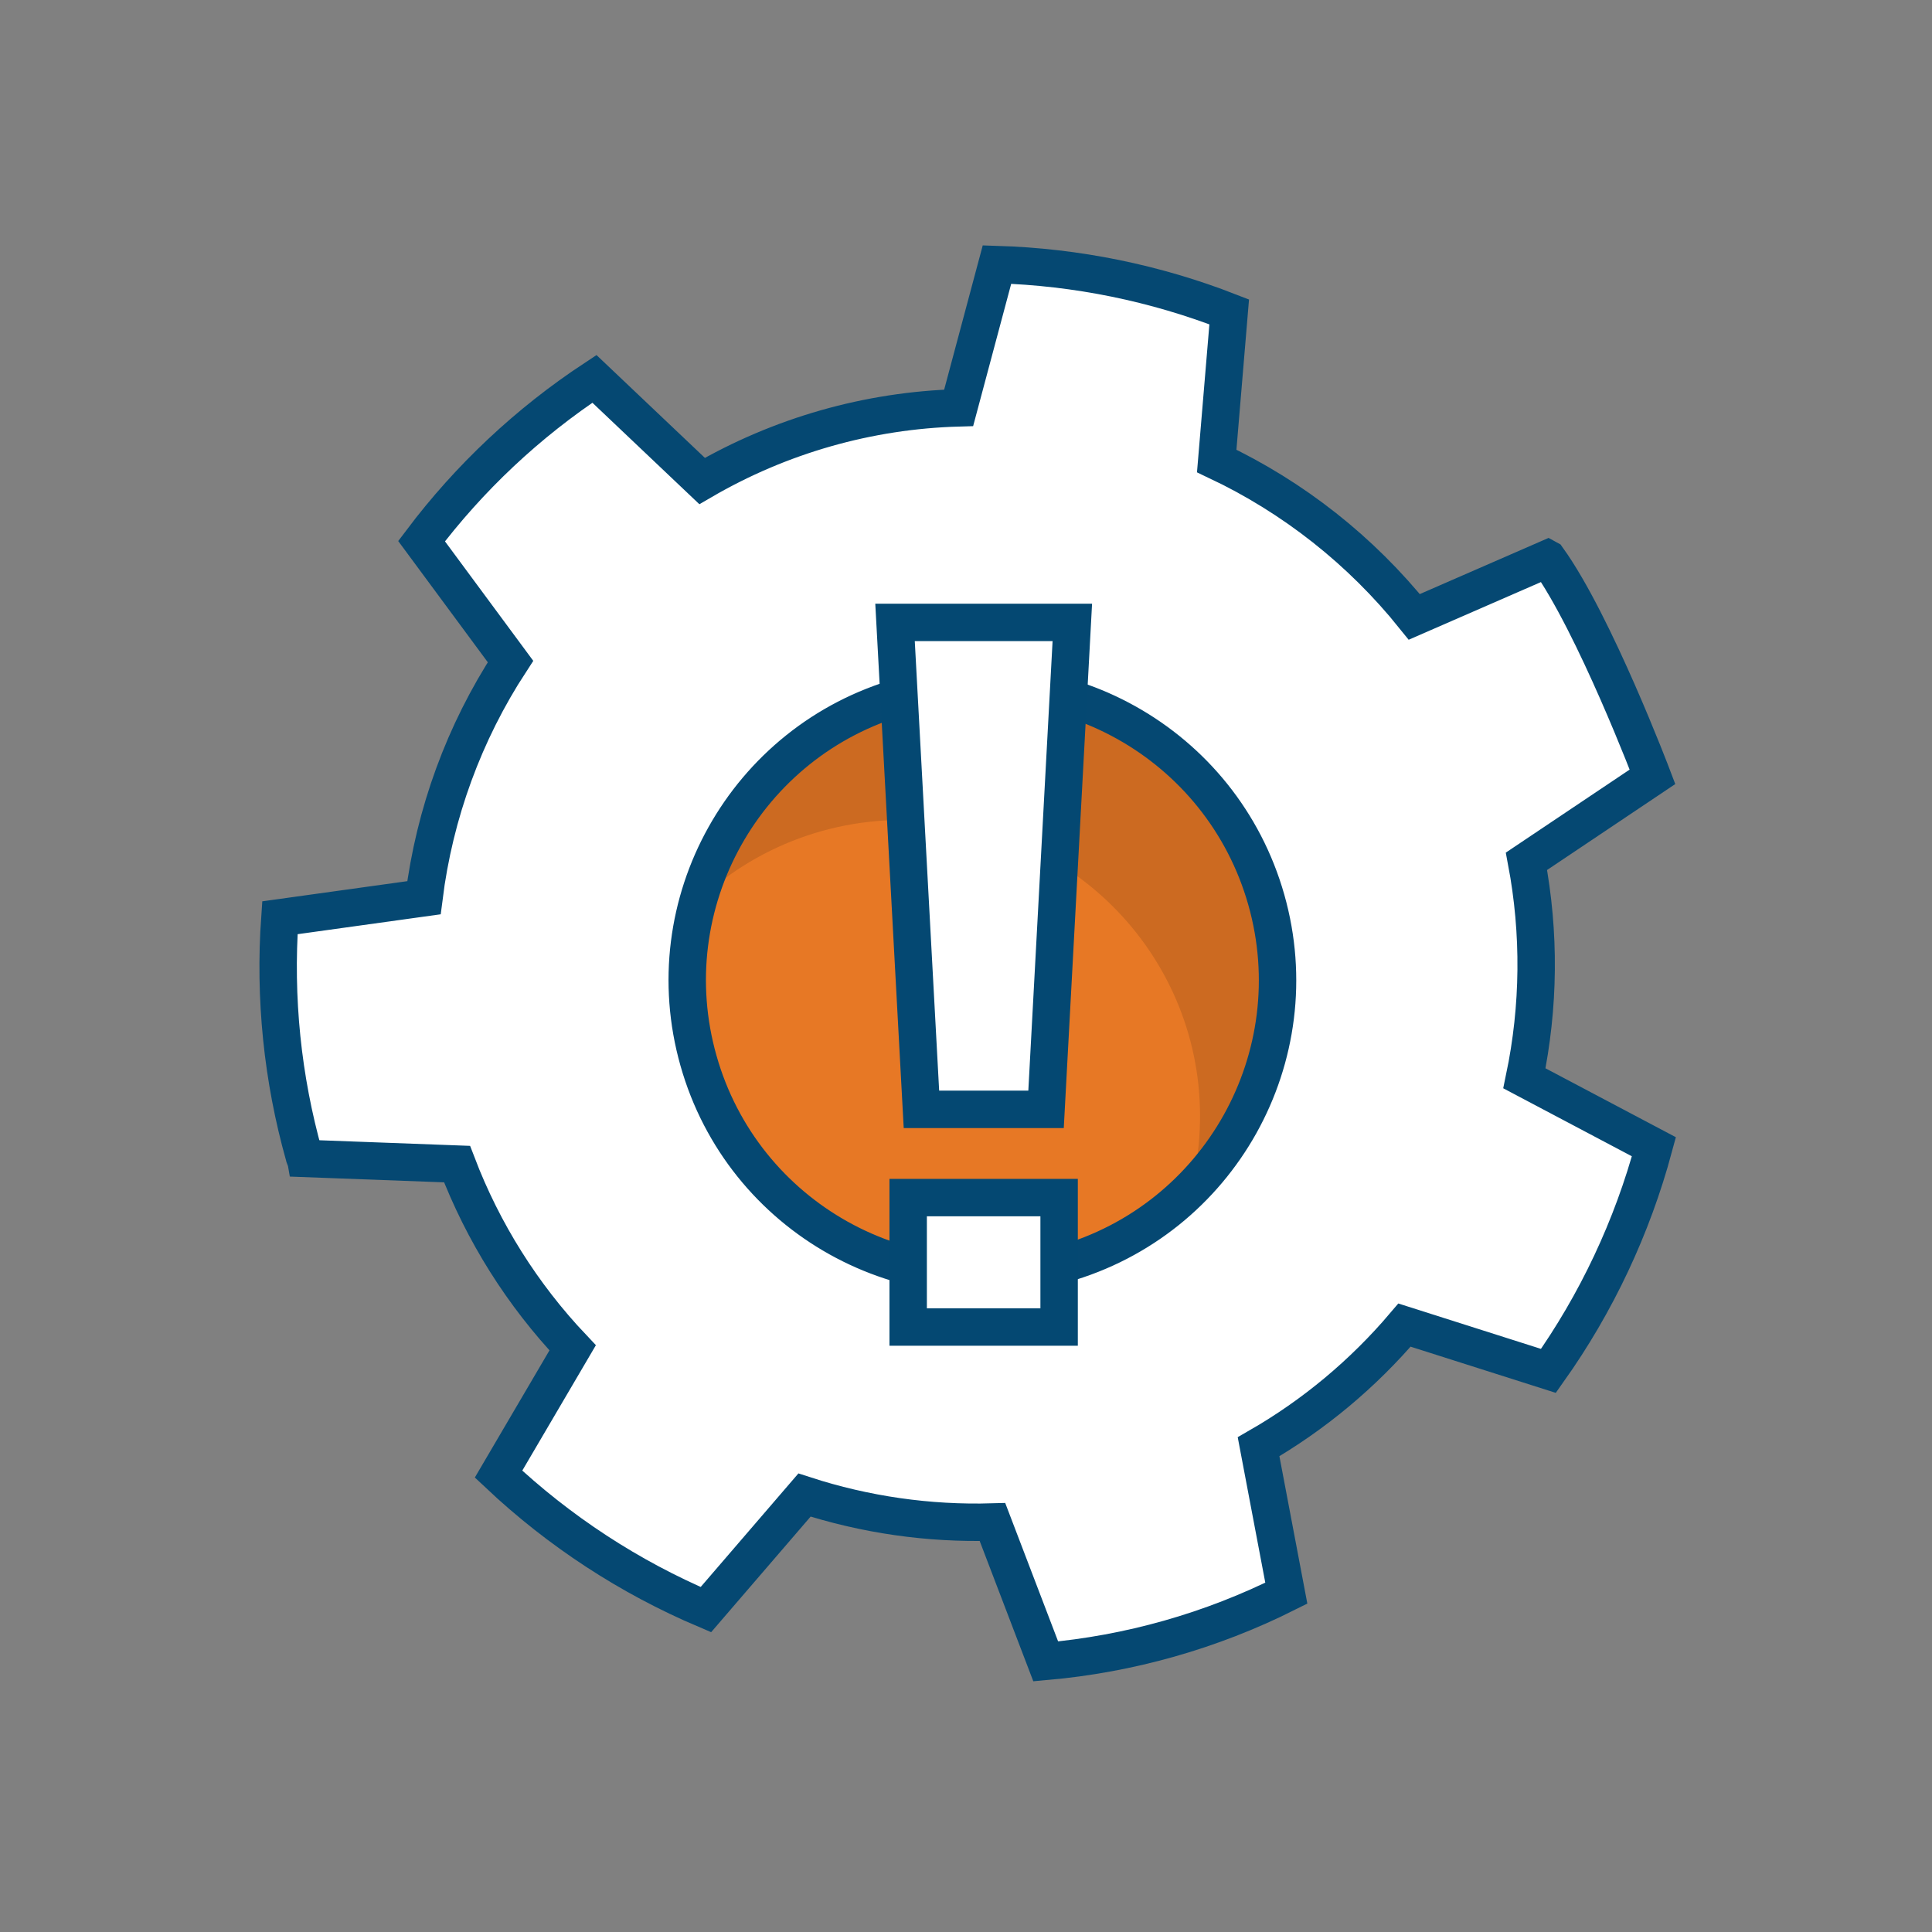
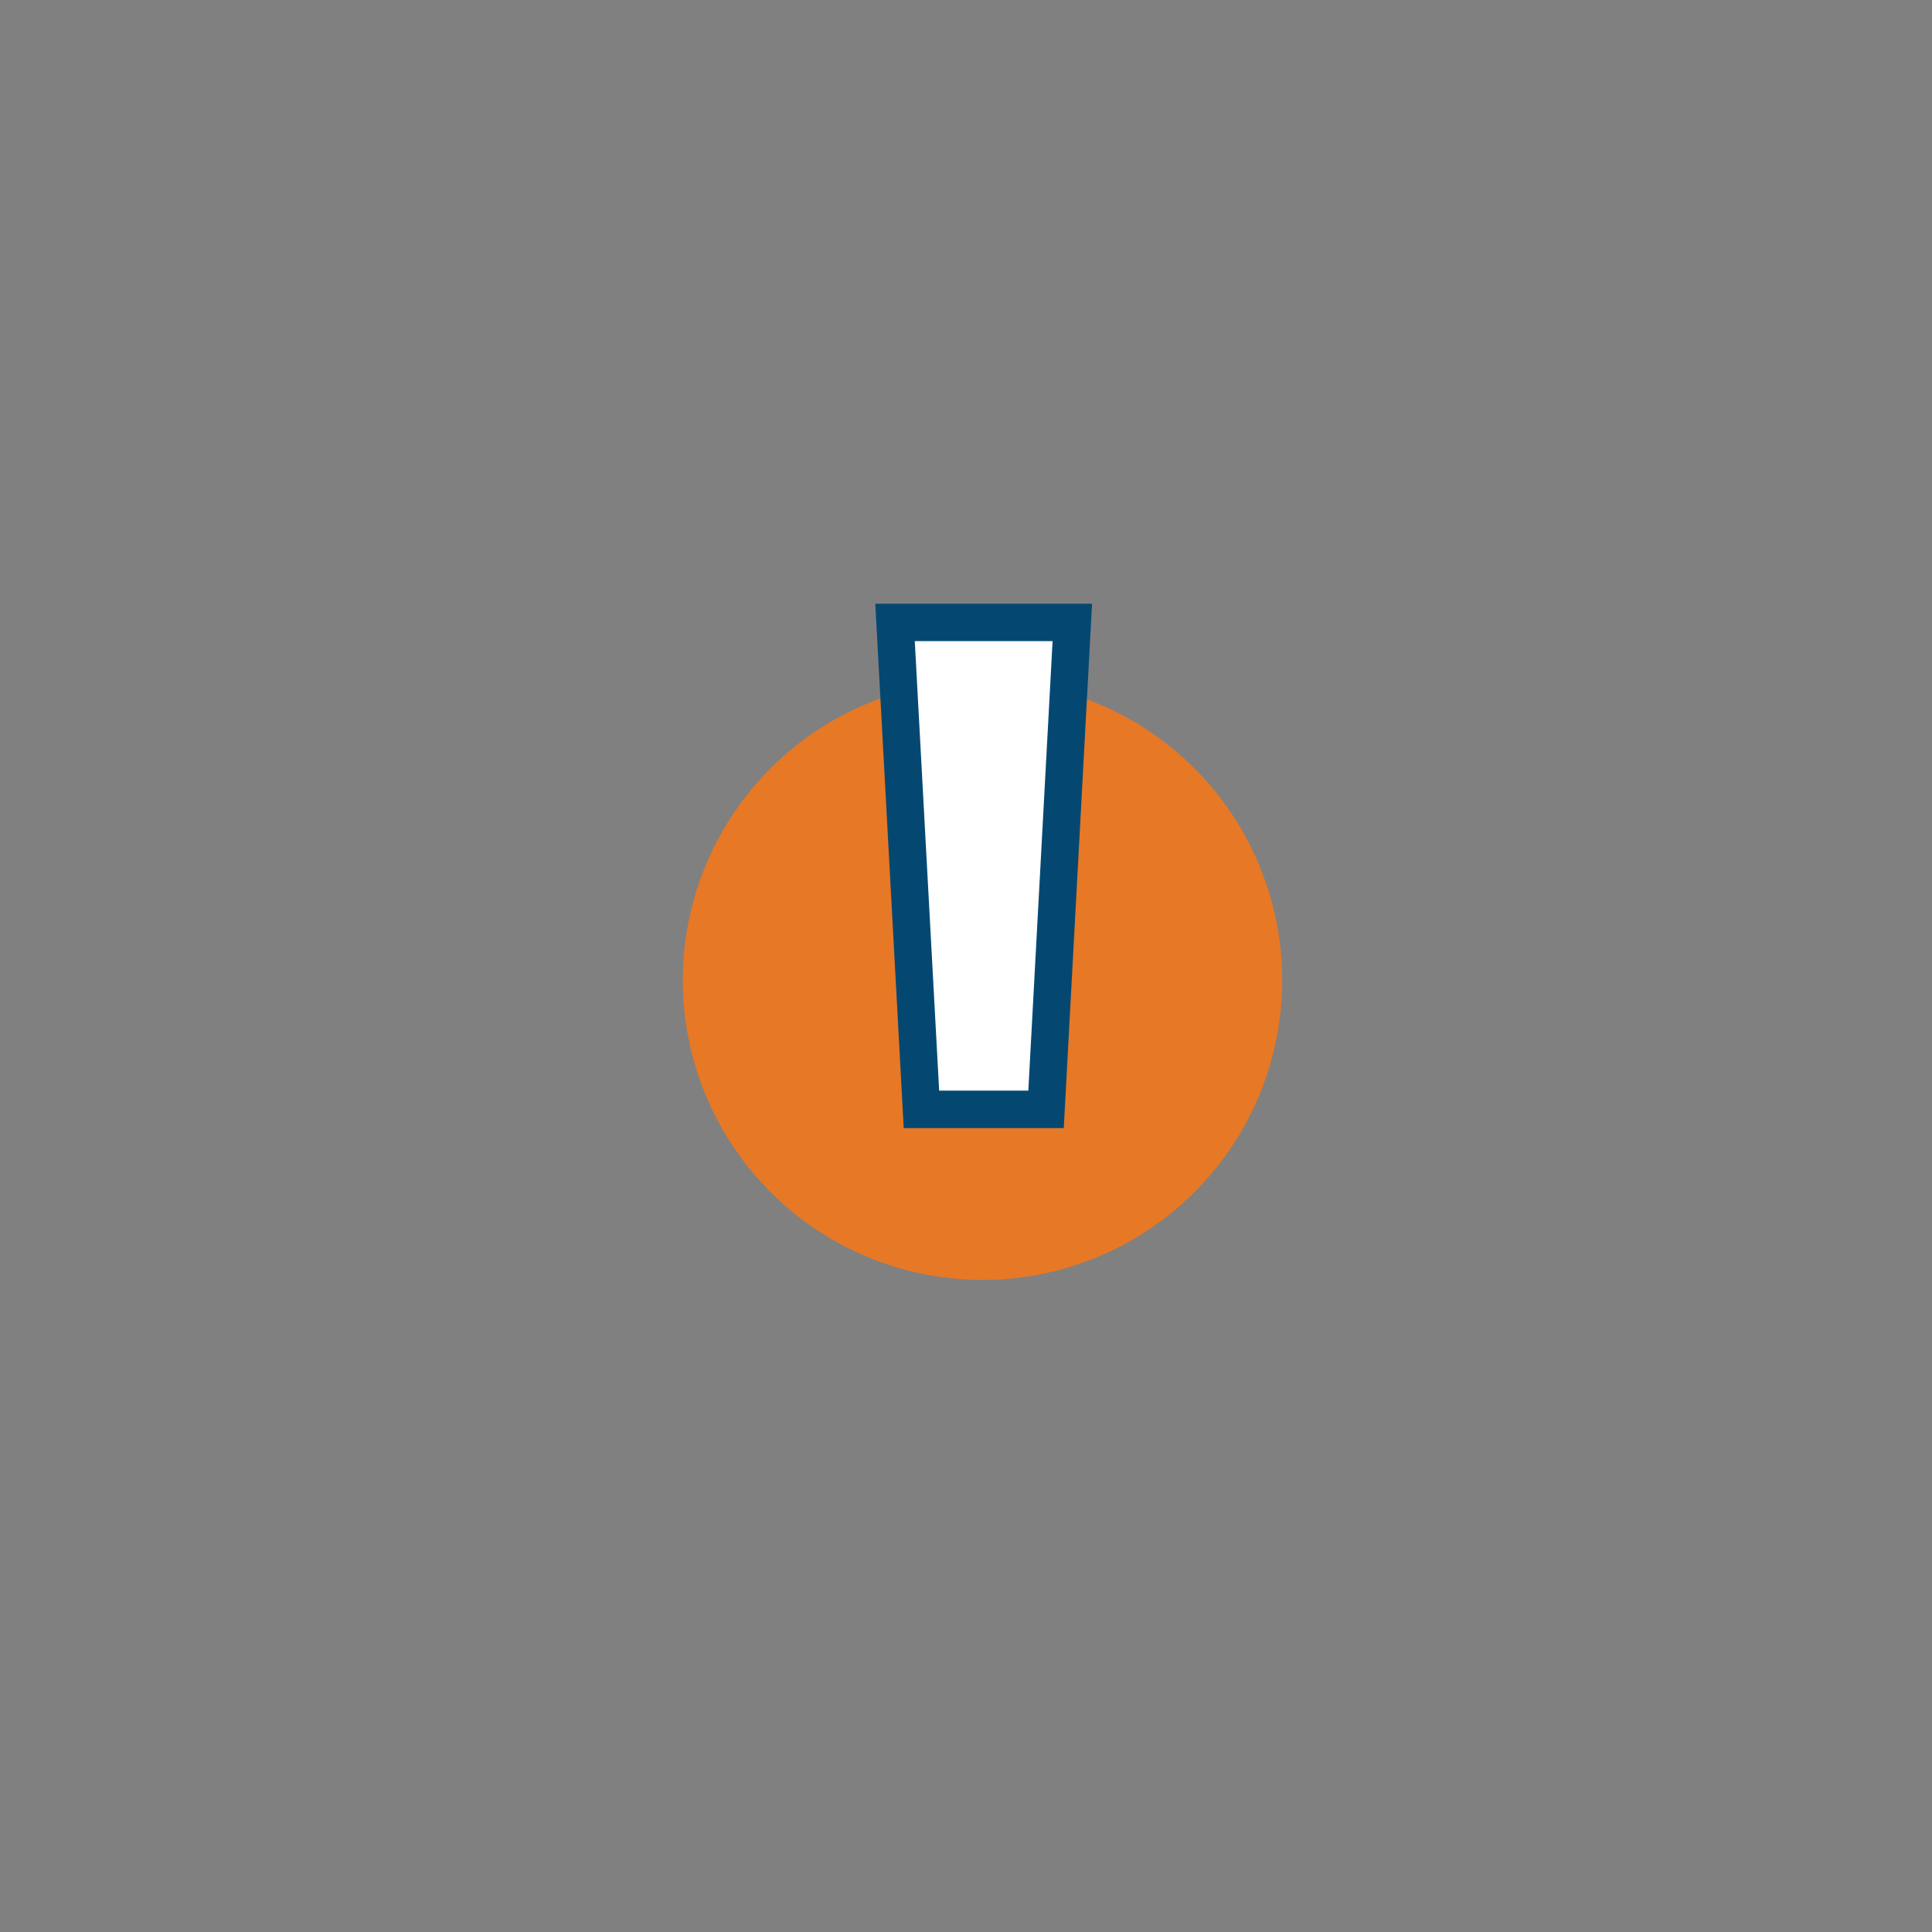
<svg xmlns="http://www.w3.org/2000/svg" id="a" viewBox="0 0 300 300">
  <rect x="0" y="0" width="300" height="300" fill="#808080" stroke="none" />
  <defs>
    <style>.b{stroke:#054872;}.b,.c{stroke-width:5.81px;}.b,.c,.d{stroke-miterlimit:10;}.b,.d{fill:#fff;}.e{fill:#e77825;}.f{isolation:isolate;opacity:.12;}.c{fill:none;}.c,.d{stroke:#044872;}.d{stroke-width:1.41px;}</style>
  </defs>
  <g>
    <g>
      <circle class="e" cx="152.56" cy="152.21" r="46.54" />
-       <path class="f" d="M143.48,127.44c25.35,1.74,44.51,23.72,42.75,49.08-.21,3.08-.73,6.11-1.55,9.09,18.48-17.73,19.1-47.08,1.37-65.56-17.73-18.48-47.08-19.1-65.56-1.37-6.22,5.96-10.64,13.53-12.8,21.87,9.49-9.29,22.53-14.07,35.78-13.1h0Z" />
    </g>
-     <path class="b" d="M240.32,86.76l-20.71,9.03c-8.26-10.29-18.74-18.57-30.68-24.21l1.94-23.15c-11.51-4.49-23.7-6.97-36.06-7.35l-5.95,22.25c-14.02,.39-27.72,4.3-39.84,11.36l-16.72-15.86c-10.33,6.81-19.4,15.33-26.84,25.2l13.81,18.69c-7.21,11.04-11.8,23.59-13.44,36.68l-22.37,3.11c-.88,12.44,.39,24.95,3.77,36.95,0,.14,.11,.28,.14,.42l23.6,.88c4.05,10.6,10.15,20.3,17.95,28.53l-11.51,19.61c9.41,8.86,20.3,15.99,32.2,21.04l15.31-17.79c9.42,3.06,19.29,4.48,29.19,4.19l8.27,21.64c13.01-1.15,25.68-4.74,37.36-10.59l-4.31-22.74c8.59-4.94,16.24-11.33,22.66-18.89l22.35,7.11c7.48-10.54,13.02-22.32,16.38-34.8l-20.11-10.63c2.32-11.11,2.43-22.56,.32-33.7l19.57-13.12s-8.99-23.73-16.26-33.85Zm-75.29,109.55c-24.35,6.9-49.68-7.25-56.57-31.61-6.9-24.35,7.25-49.68,31.61-56.57,24.35-6.9,49.66,7.25,56.56,31.58,6.9,24.35-7.24,49.68-31.58,56.58h-.01Z" />
  </g>
  <g>
    <g>
      <polygon class="d" points="166.51 96.65 162.43 172.26 143.08 172.26 138.98 96.65 166.51 96.65" />
-       <rect class="d" x="141.02" y="185.96" width="23.44" height="20.1" />
    </g>
    <g>
      <polygon class="c" points="166.51 96.65 162.43 172.26 143.08 172.26 138.98 96.65 166.51 96.65" />
-       <rect class="c" x="141.02" y="185.96" width="23.44" height="20.1" />
    </g>
  </g>
</svg>